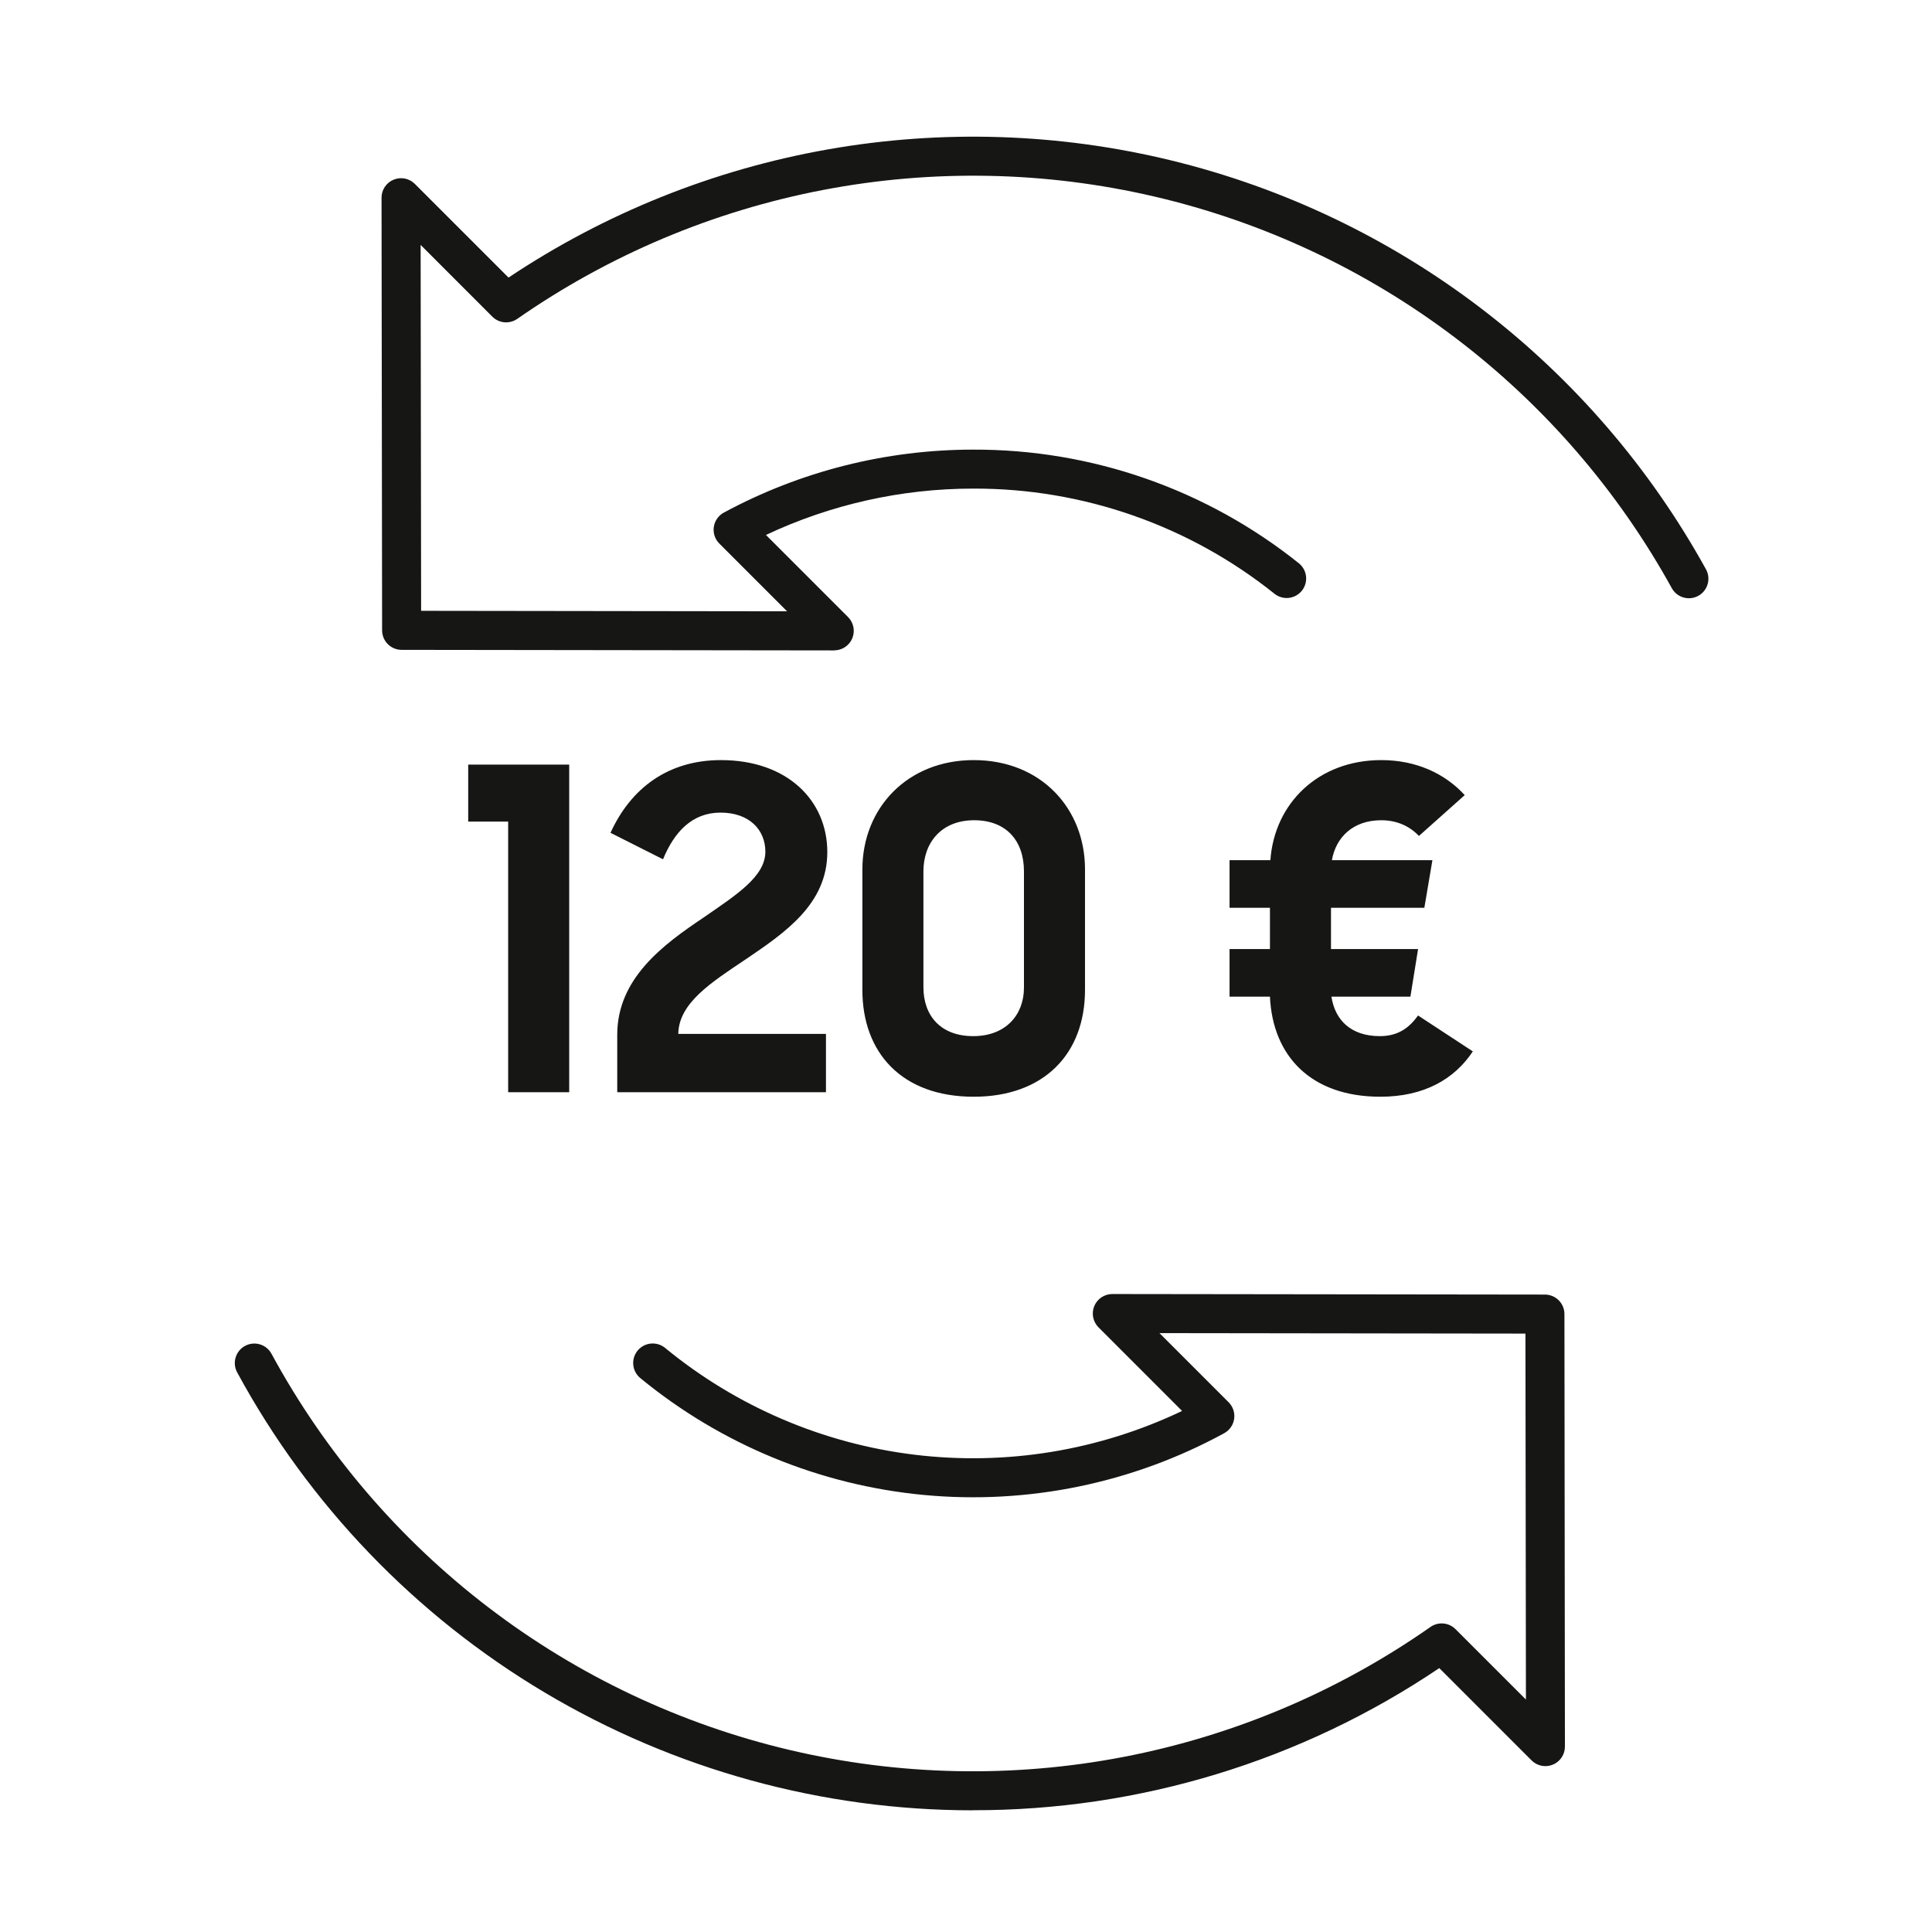
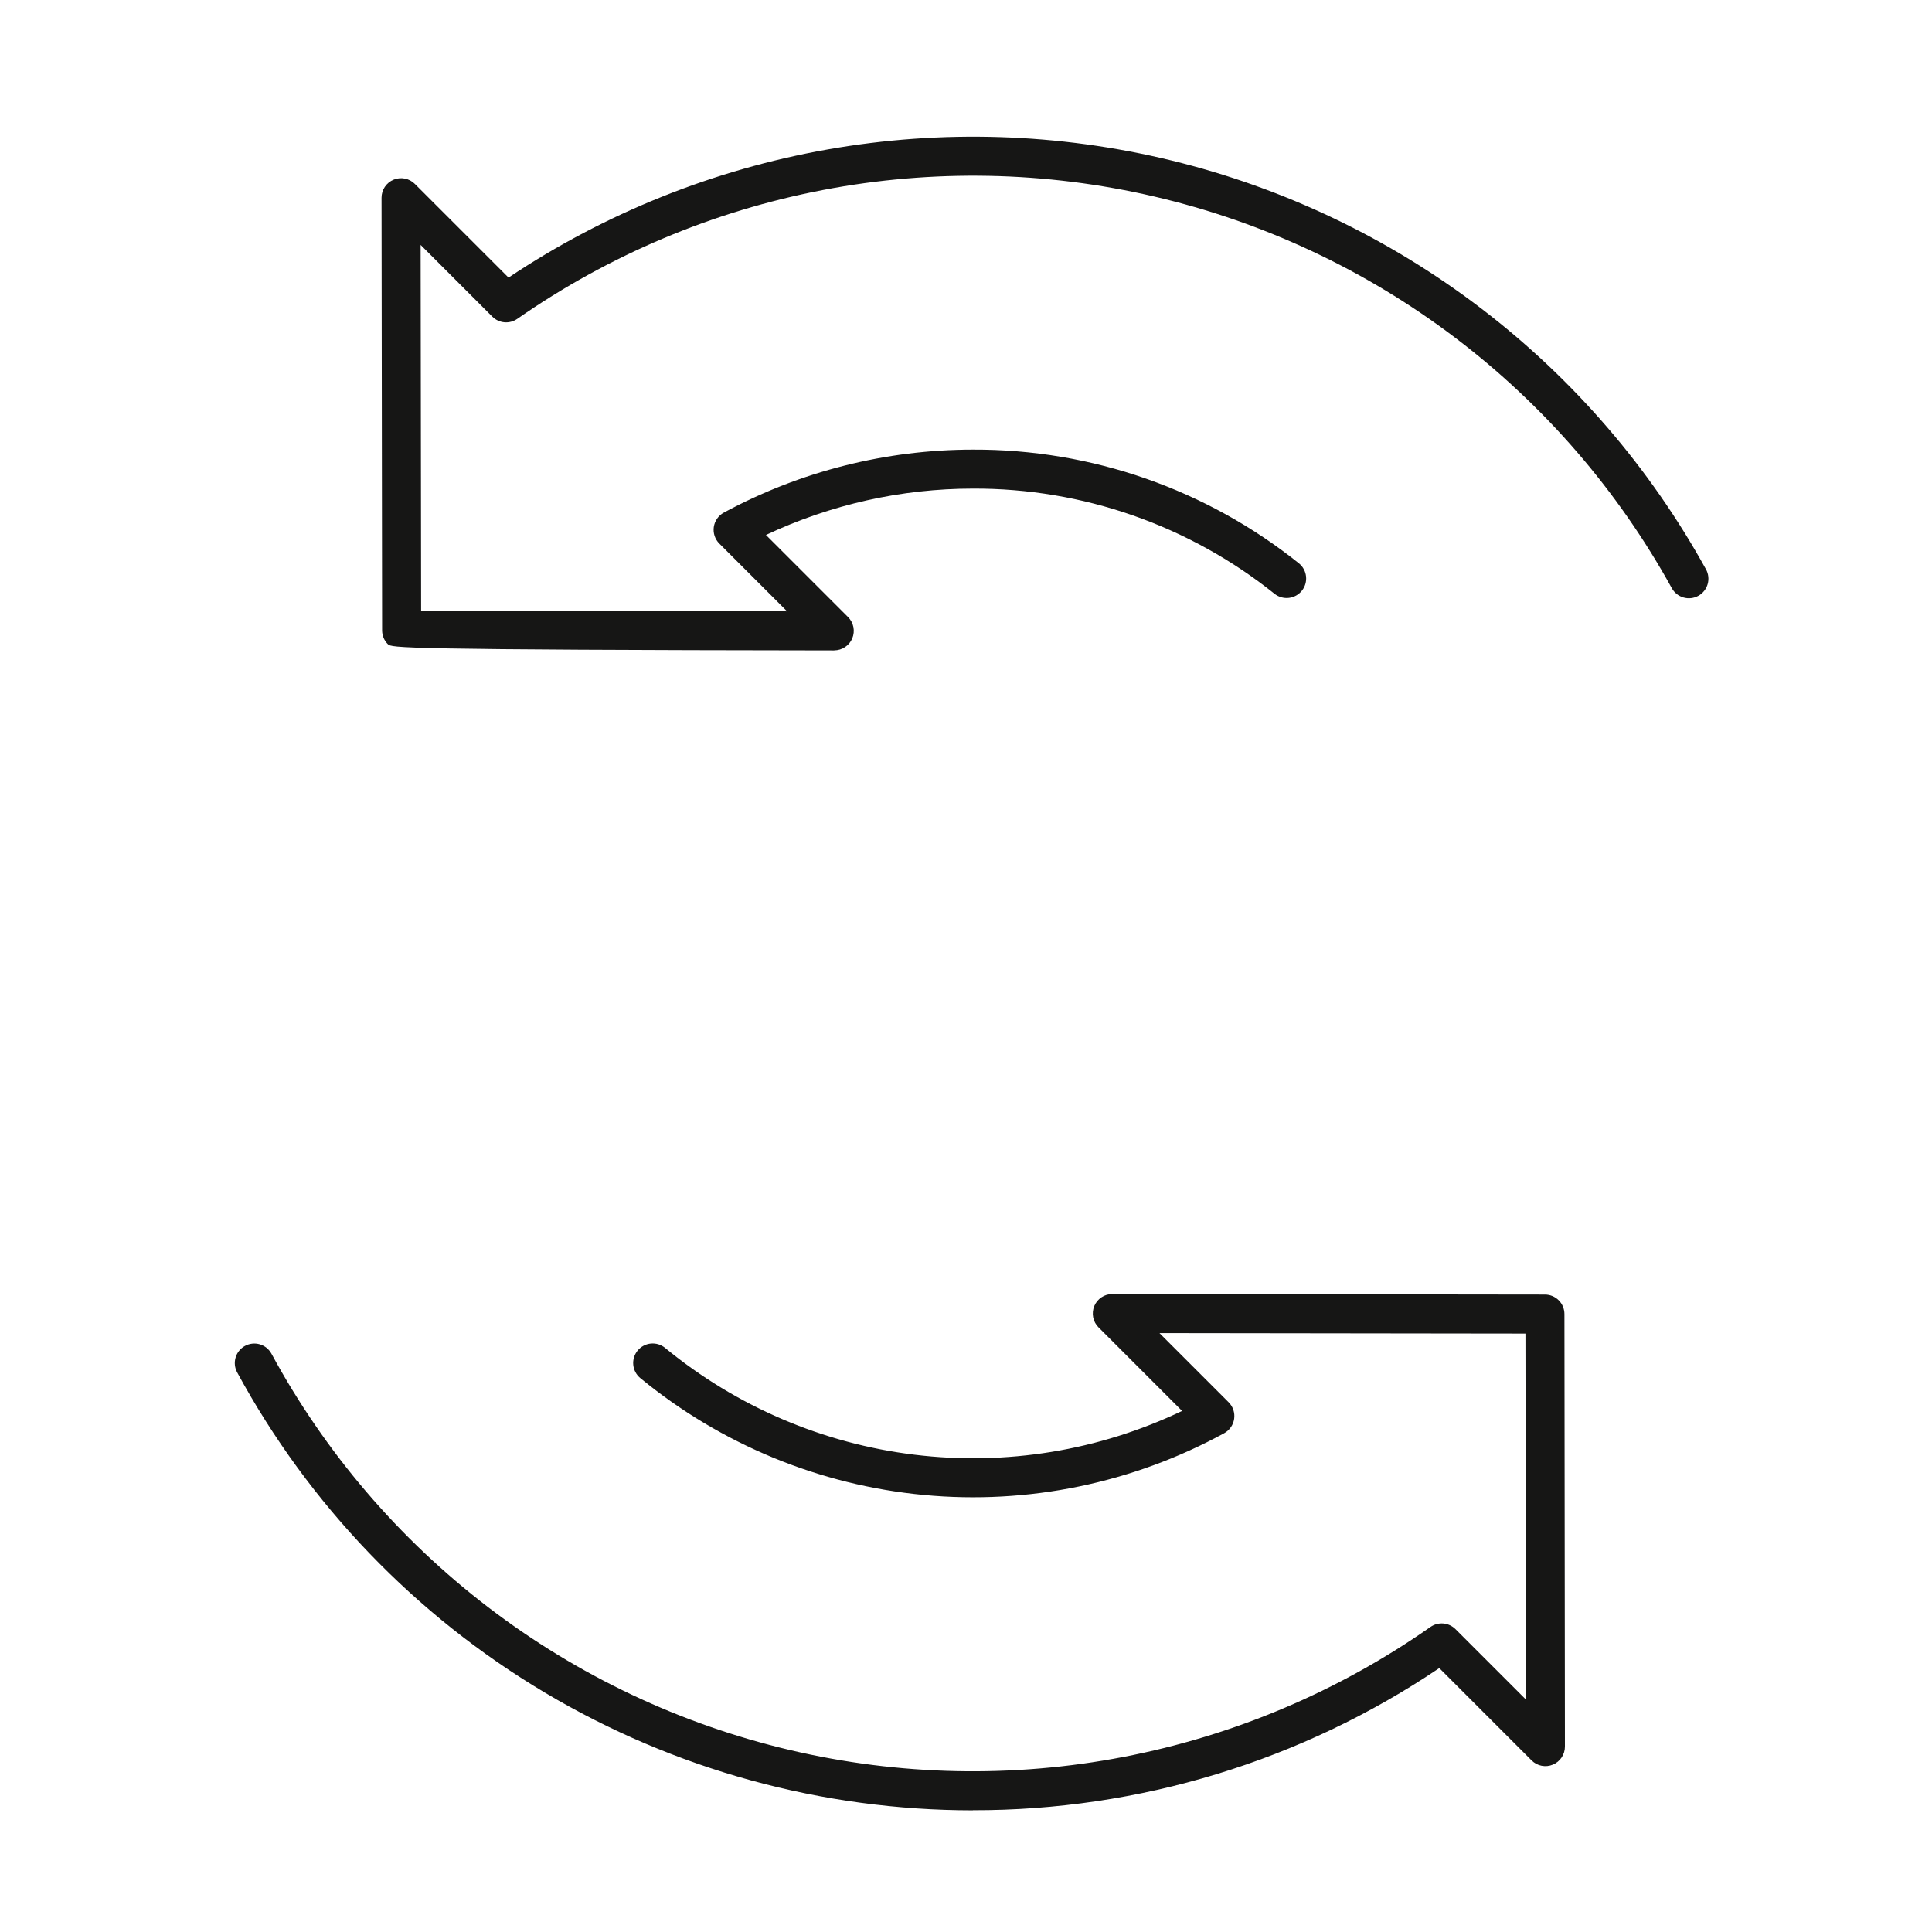
<svg xmlns="http://www.w3.org/2000/svg" width="99" height="99" viewBox="0 0 99 99" fill="none">
  <g clip-path="url(#clip0_5_7)">
-     <path d="M42.749 33.329L20.58 33.3C20.315 33.3 20.06 33.195 19.873 33.007C19.685 32.82 19.58 32.565 19.58 32.3L19.551 10.132C19.551 9.934 19.609 9.741 19.719 9.576C19.829 9.412 19.985 9.283 20.168 9.208C20.351 9.132 20.552 9.112 20.746 9.15C20.94 9.189 21.118 9.284 21.258 9.424L26.058 14.224C30.995 10.927 36.563 8.691 42.409 7.658C48.256 6.625 54.253 6.817 60.021 8.222C65.789 9.627 71.203 12.215 75.919 15.821C80.635 19.427 84.55 23.974 87.418 29.172C87.481 29.287 87.522 29.413 87.536 29.544C87.551 29.674 87.54 29.806 87.503 29.933C87.467 30.059 87.406 30.177 87.324 30.279C87.242 30.382 87.141 30.468 87.026 30.531C86.911 30.595 86.785 30.635 86.654 30.649C86.524 30.664 86.391 30.653 86.265 30.616C86.139 30.58 86.021 30.519 85.919 30.437C85.816 30.355 85.73 30.254 85.667 30.139C82.901 25.124 79.112 20.746 74.545 17.289C69.978 13.832 64.736 11.373 59.158 10.072C53.581 8.771 47.792 8.656 42.167 9.736C36.542 10.816 31.207 13.065 26.507 16.339C26.314 16.473 26.081 16.535 25.847 16.515C25.613 16.494 25.394 16.392 25.228 16.226L21.554 12.549L21.579 31.3L40.332 31.325L36.86 27.853C36.75 27.743 36.667 27.609 36.618 27.461C36.569 27.313 36.555 27.156 36.577 27.002C36.6 26.848 36.658 26.702 36.747 26.574C36.836 26.446 36.953 26.341 37.09 26.267C41.013 24.149 45.402 23.041 49.86 23.04C55.932 23.017 61.829 25.076 66.568 28.873C66.77 29.04 66.898 29.28 66.925 29.54C66.952 29.801 66.876 30.062 66.713 30.267C66.549 30.471 66.312 30.604 66.052 30.636C65.792 30.668 65.53 30.596 65.322 30.437C60.937 26.922 55.48 25.016 49.86 25.037C46.191 25.038 42.568 25.849 39.249 27.412L43.456 31.619C43.596 31.759 43.691 31.937 43.73 32.131C43.768 32.325 43.748 32.526 43.673 32.709C43.597 32.891 43.469 33.047 43.304 33.157C43.14 33.267 42.947 33.326 42.749 33.326M49.86 92.765C42.136 92.766 34.556 90.682 27.919 86.732C21.282 82.782 15.835 77.113 12.153 70.324C12.026 70.091 11.998 69.817 12.073 69.563C12.148 69.308 12.321 69.094 12.554 68.968C12.788 68.841 13.062 68.812 13.316 68.887C13.57 68.963 13.784 69.136 13.911 69.369C16.657 74.434 20.443 78.861 25.02 82.361C29.597 85.86 34.862 88.352 40.469 89.674C46.077 90.996 51.901 91.118 57.559 90.031C63.217 88.945 68.582 86.674 73.301 83.369C73.493 83.234 73.727 83.171 73.962 83.191C74.196 83.212 74.416 83.314 74.582 83.48L78.192 87.089L78.167 68.336L59.414 68.312L62.958 71.856C63.068 71.966 63.151 72.1 63.2 72.247C63.249 72.394 63.263 72.551 63.241 72.704C63.219 72.858 63.162 73.005 63.073 73.132C62.985 73.26 62.868 73.365 62.732 73.44C58.031 76.006 52.671 77.108 47.339 76.605C42.007 76.102 36.947 74.016 32.81 70.616C32.709 70.532 32.624 70.43 32.563 70.314C32.501 70.198 32.463 70.071 32.45 69.94C32.437 69.809 32.45 69.677 32.489 69.552C32.527 69.426 32.59 69.309 32.673 69.207C32.757 69.106 32.86 69.022 32.976 68.96C33.092 68.898 33.219 68.86 33.349 68.847C33.48 68.835 33.612 68.848 33.738 68.886C33.864 68.925 33.98 68.987 34.082 69.071C37.734 72.072 42.165 73.97 46.857 74.542C51.549 75.114 56.307 74.336 60.573 72.3L56.29 68.016C56.15 67.876 56.055 67.698 56.016 67.504C55.978 67.31 55.998 67.109 56.073 66.926C56.149 66.744 56.277 66.588 56.441 66.478C56.606 66.368 56.799 66.309 56.997 66.309L79.165 66.337C79.43 66.337 79.684 66.442 79.872 66.63C80.06 66.817 80.165 67.072 80.165 67.337L80.19 89.5C80.19 89.698 80.132 89.891 80.022 90.056C79.912 90.22 79.756 90.349 79.573 90.424C79.39 90.5 79.189 90.52 78.995 90.482C78.801 90.443 78.623 90.348 78.483 90.208L73.752 85.477C66.692 90.238 58.367 92.775 49.852 92.76" fill="#161615" />
-     <path d="M29.167 55.969V39.179H23.992V42.1H26.039V55.969H29.167ZM31.629 55.969H42.324V52.979H34.757C34.78 51.392 36.459 50.334 38.207 49.161C40.208 47.804 42.393 46.332 42.393 43.664C42.393 41.019 40.346 38.949 36.942 38.949C34.228 38.949 32.319 40.398 31.284 42.675L33.975 44.032C34.55 42.629 35.47 41.64 36.919 41.64C38.414 41.64 39.219 42.537 39.219 43.641C39.219 44.929 37.701 45.872 36.045 47.022C33.952 48.425 31.629 50.15 31.629 53.025V55.969ZM49.871 53.094C48.192 53.094 47.318 52.036 47.318 50.587V44.653C47.318 43.181 48.238 42.031 49.917 42.031C51.55 42.031 52.47 43.066 52.47 44.653V50.61C52.47 51.99 51.55 53.094 49.871 53.094ZM49.894 56.199C53.482 56.199 55.598 54.014 55.598 50.725V44.538C55.598 41.456 53.367 38.949 49.894 38.949C46.513 38.949 44.19 41.387 44.19 44.561V50.725C44.19 53.945 46.214 56.199 49.894 56.199ZM63.005 46.516H65.075V48.632H63.005V51.07H65.075C65.213 54.106 67.168 56.199 70.733 56.199C72.963 56.199 74.528 55.302 75.471 53.876L72.665 52.036C72.251 52.611 71.698 53.094 70.71 53.094C69.215 53.094 68.409 52.266 68.225 51.07H72.273L72.665 48.632H68.203V46.516H72.987L73.4 44.078H68.249C68.456 42.905 69.329 42.031 70.778 42.031C71.606 42.031 72.251 42.353 72.71 42.836L75.056 40.743C74.044 39.639 72.573 38.949 70.778 38.949C67.558 38.949 65.305 41.157 65.097 44.078H63.005V46.516Z" fill="#161615" />
+     <path d="M42.749 33.329C20.315 33.3 20.06 33.195 19.873 33.007C19.685 32.82 19.58 32.565 19.58 32.3L19.551 10.132C19.551 9.934 19.609 9.741 19.719 9.576C19.829 9.412 19.985 9.283 20.168 9.208C20.351 9.132 20.552 9.112 20.746 9.15C20.94 9.189 21.118 9.284 21.258 9.424L26.058 14.224C30.995 10.927 36.563 8.691 42.409 7.658C48.256 6.625 54.253 6.817 60.021 8.222C65.789 9.627 71.203 12.215 75.919 15.821C80.635 19.427 84.55 23.974 87.418 29.172C87.481 29.287 87.522 29.413 87.536 29.544C87.551 29.674 87.54 29.806 87.503 29.933C87.467 30.059 87.406 30.177 87.324 30.279C87.242 30.382 87.141 30.468 87.026 30.531C86.911 30.595 86.785 30.635 86.654 30.649C86.524 30.664 86.391 30.653 86.265 30.616C86.139 30.58 86.021 30.519 85.919 30.437C85.816 30.355 85.73 30.254 85.667 30.139C82.901 25.124 79.112 20.746 74.545 17.289C69.978 13.832 64.736 11.373 59.158 10.072C53.581 8.771 47.792 8.656 42.167 9.736C36.542 10.816 31.207 13.065 26.507 16.339C26.314 16.473 26.081 16.535 25.847 16.515C25.613 16.494 25.394 16.392 25.228 16.226L21.554 12.549L21.579 31.3L40.332 31.325L36.86 27.853C36.75 27.743 36.667 27.609 36.618 27.461C36.569 27.313 36.555 27.156 36.577 27.002C36.6 26.848 36.658 26.702 36.747 26.574C36.836 26.446 36.953 26.341 37.09 26.267C41.013 24.149 45.402 23.041 49.86 23.04C55.932 23.017 61.829 25.076 66.568 28.873C66.77 29.04 66.898 29.28 66.925 29.54C66.952 29.801 66.876 30.062 66.713 30.267C66.549 30.471 66.312 30.604 66.052 30.636C65.792 30.668 65.53 30.596 65.322 30.437C60.937 26.922 55.48 25.016 49.86 25.037C46.191 25.038 42.568 25.849 39.249 27.412L43.456 31.619C43.596 31.759 43.691 31.937 43.73 32.131C43.768 32.325 43.748 32.526 43.673 32.709C43.597 32.891 43.469 33.047 43.304 33.157C43.14 33.267 42.947 33.326 42.749 33.326M49.86 92.765C42.136 92.766 34.556 90.682 27.919 86.732C21.282 82.782 15.835 77.113 12.153 70.324C12.026 70.091 11.998 69.817 12.073 69.563C12.148 69.308 12.321 69.094 12.554 68.968C12.788 68.841 13.062 68.812 13.316 68.887C13.57 68.963 13.784 69.136 13.911 69.369C16.657 74.434 20.443 78.861 25.02 82.361C29.597 85.86 34.862 88.352 40.469 89.674C46.077 90.996 51.901 91.118 57.559 90.031C63.217 88.945 68.582 86.674 73.301 83.369C73.493 83.234 73.727 83.171 73.962 83.191C74.196 83.212 74.416 83.314 74.582 83.48L78.192 87.089L78.167 68.336L59.414 68.312L62.958 71.856C63.068 71.966 63.151 72.1 63.2 72.247C63.249 72.394 63.263 72.551 63.241 72.704C63.219 72.858 63.162 73.005 63.073 73.132C62.985 73.26 62.868 73.365 62.732 73.44C58.031 76.006 52.671 77.108 47.339 76.605C42.007 76.102 36.947 74.016 32.81 70.616C32.709 70.532 32.624 70.43 32.563 70.314C32.501 70.198 32.463 70.071 32.45 69.94C32.437 69.809 32.45 69.677 32.489 69.552C32.527 69.426 32.59 69.309 32.673 69.207C32.757 69.106 32.86 69.022 32.976 68.96C33.092 68.898 33.219 68.86 33.349 68.847C33.48 68.835 33.612 68.848 33.738 68.886C33.864 68.925 33.98 68.987 34.082 69.071C37.734 72.072 42.165 73.97 46.857 74.542C51.549 75.114 56.307 74.336 60.573 72.3L56.29 68.016C56.15 67.876 56.055 67.698 56.016 67.504C55.978 67.31 55.998 67.109 56.073 66.926C56.149 66.744 56.277 66.588 56.441 66.478C56.606 66.368 56.799 66.309 56.997 66.309L79.165 66.337C79.43 66.337 79.684 66.442 79.872 66.63C80.06 66.817 80.165 67.072 80.165 67.337L80.19 89.5C80.19 89.698 80.132 89.891 80.022 90.056C79.912 90.22 79.756 90.349 79.573 90.424C79.39 90.5 79.189 90.52 78.995 90.482C78.801 90.443 78.623 90.348 78.483 90.208L73.752 85.477C66.692 90.238 58.367 92.775 49.852 92.76" fill="#161615" />
  </g>
  <defs>
    <clipPath id="clip0_5_7">
      <rect width="99" height="99" fill="white" />
    </clipPath>
  </defs>
</svg>